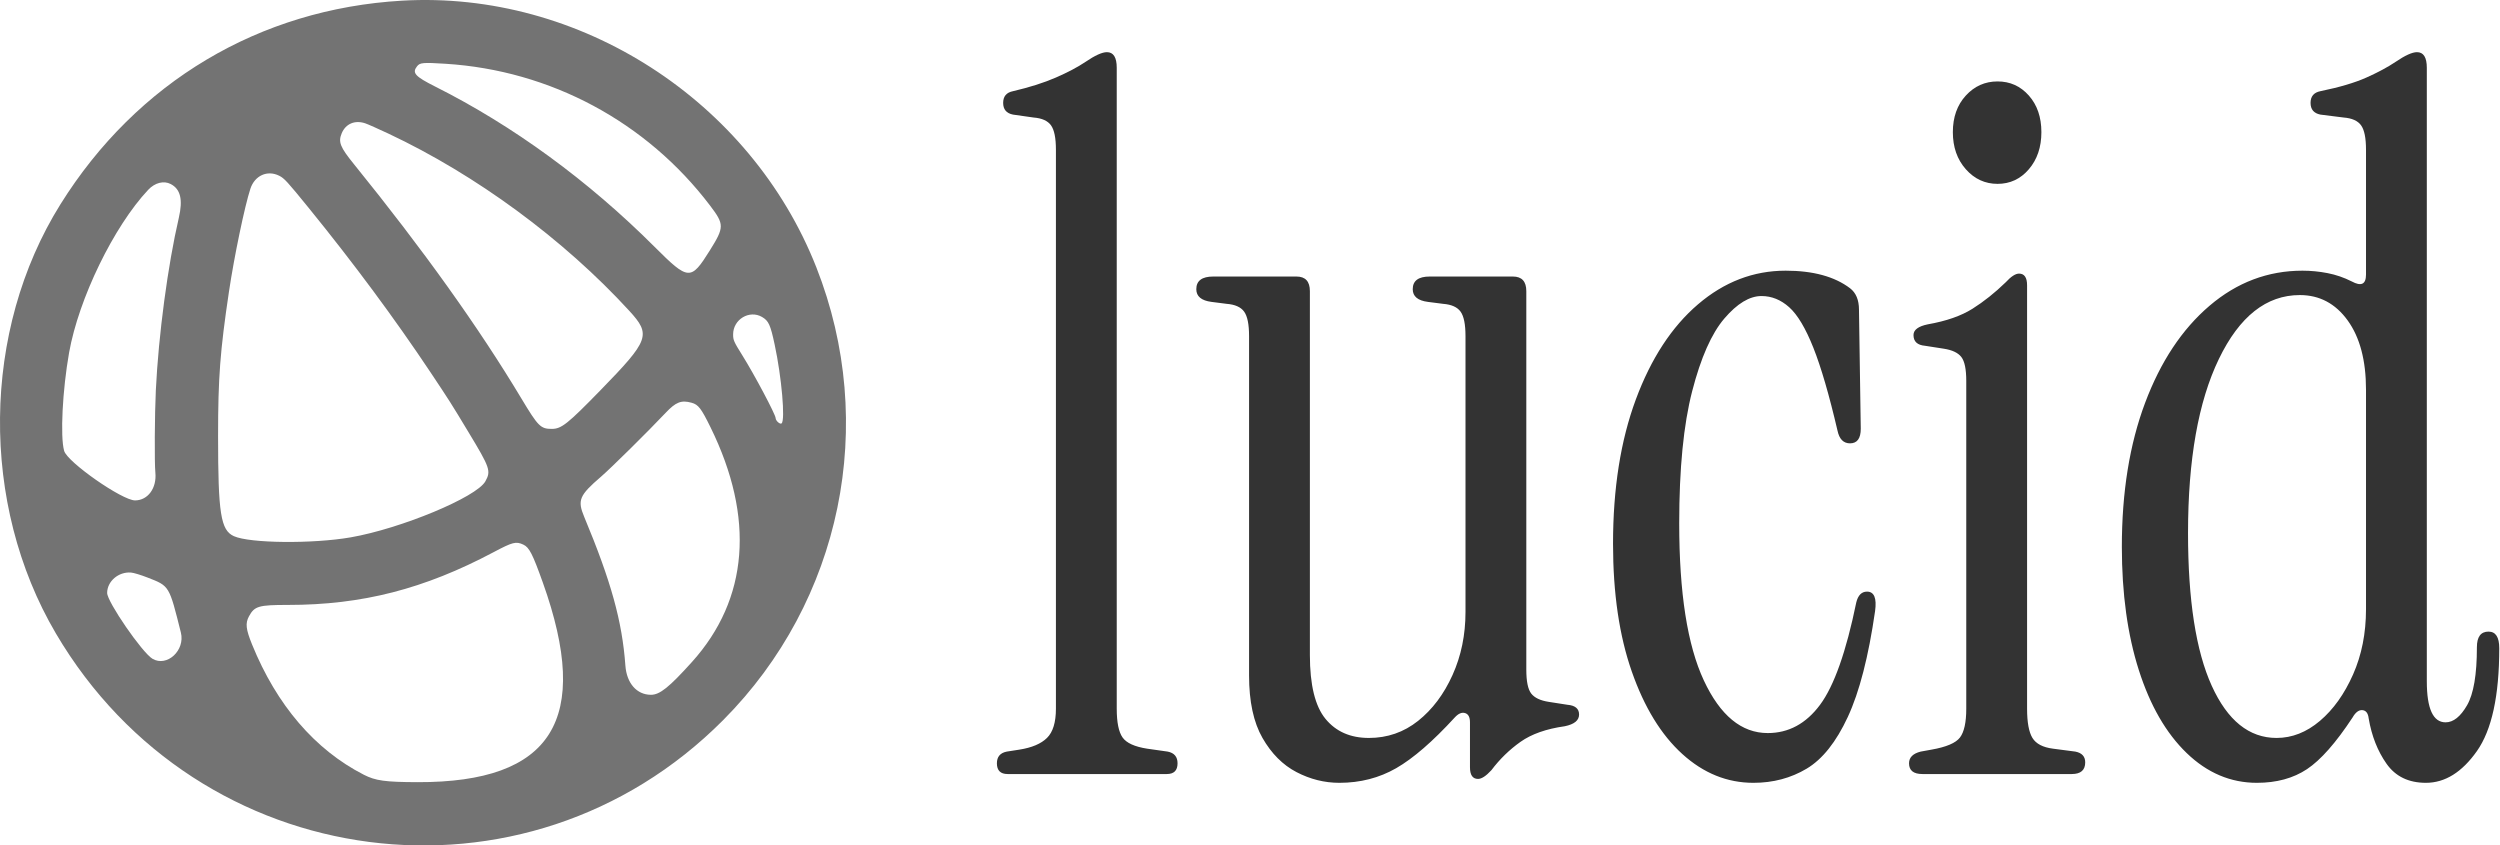
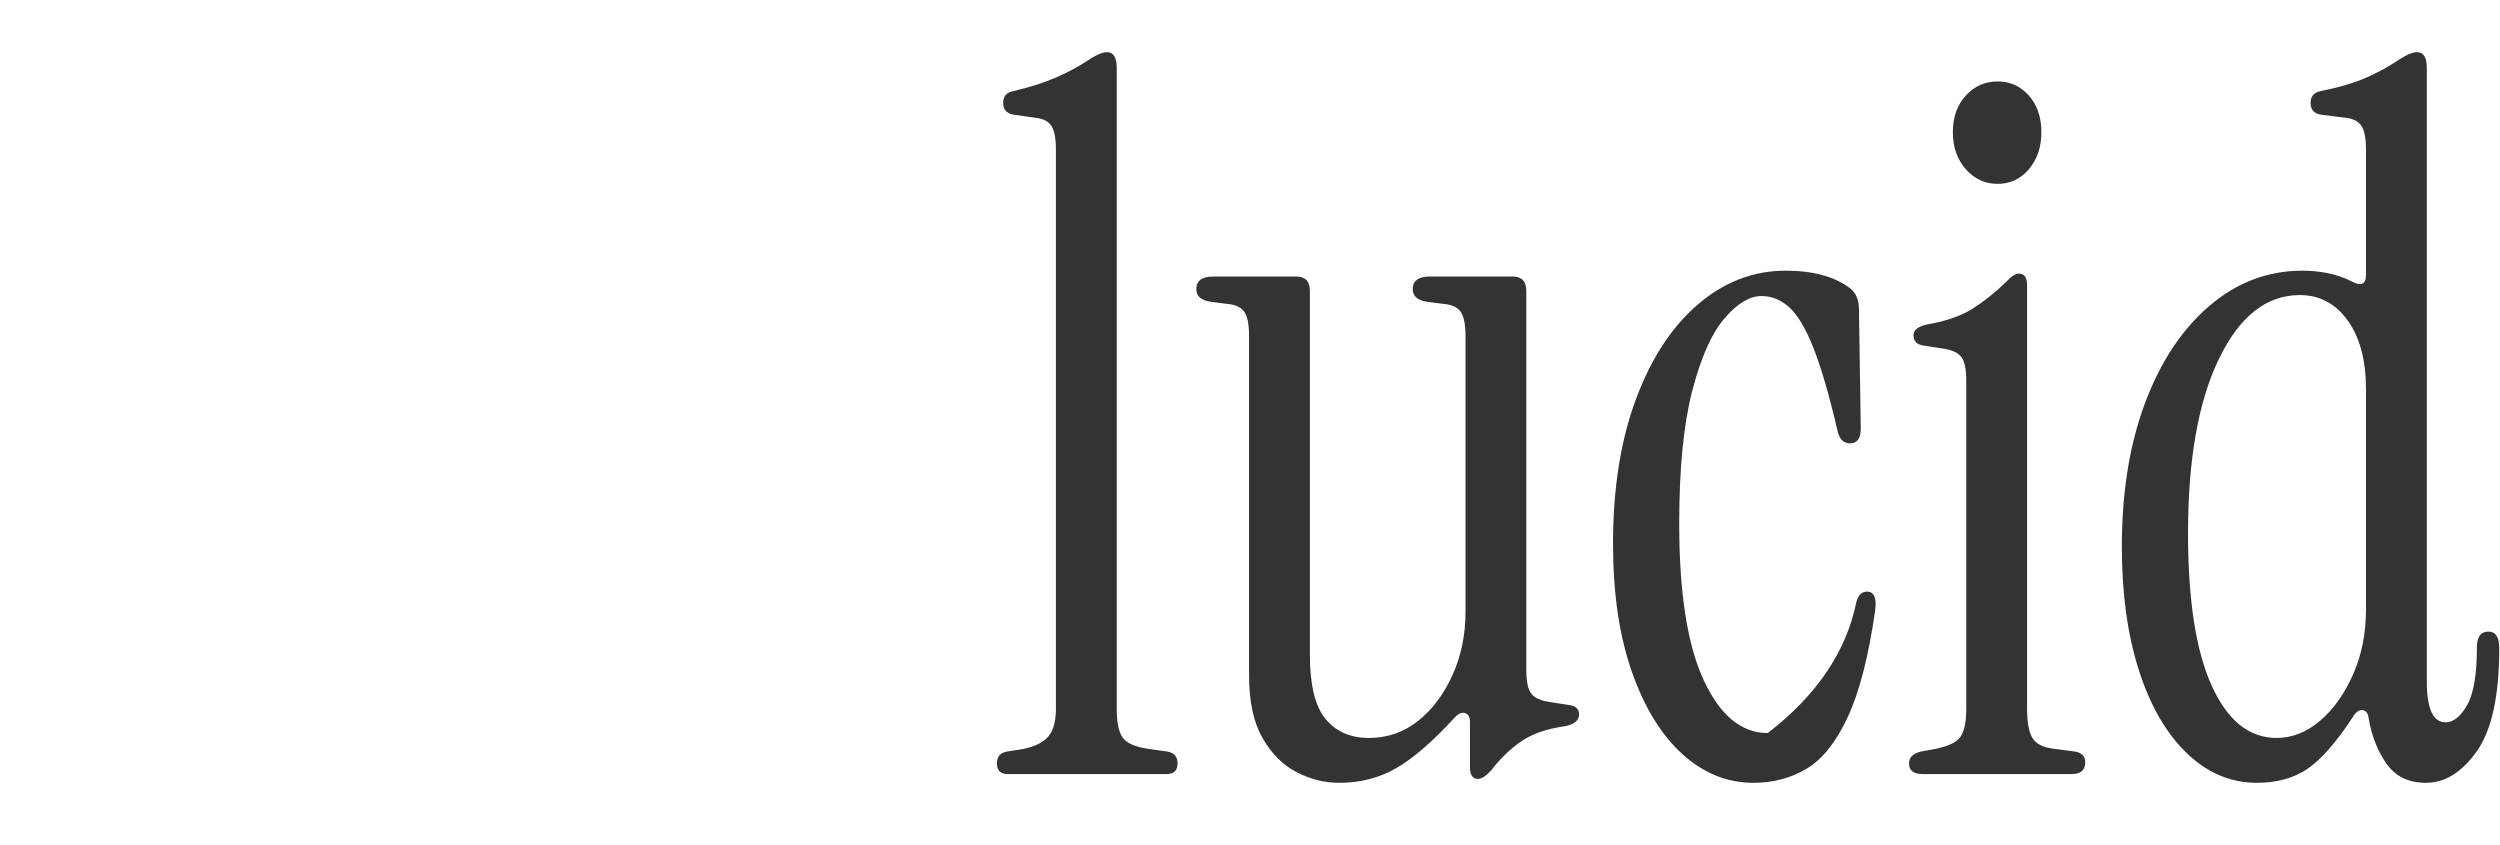
<svg xmlns="http://www.w3.org/2000/svg" viewBox="200.97 86.148 138.851 46.957" width="138.851px" height="46.957px">
-   <path id="path0" d="M 223.299 86.185 C 215.379 86.646 208.569 90.705 204.33 97.49 C 199.945 104.507 199.843 114.138 204.075 121.332 C 211.99 134.785 230.184 137.147 241.136 126.142 C 247.718 119.53 249.739 109.7 246.31 100.996 C 242.66 91.729 233.156 85.612 223.299 86.185 M 225.718 89.69 C 231.543 90.057 236.878 92.916 240.406 97.564 C 241.204 98.617 241.204 98.761 240.39 100.064 C 239.338 101.747 239.208 101.738 237.329 99.861 C 233.646 96.181 229.467 93.128 225.146 90.958 C 224.019 90.392 223.845 90.198 224.133 89.83 C 224.294 89.625 224.46 89.611 225.718 89.69 M 221.257 92.998 C 221.394 93.043 221.974 93.301 222.546 93.57 C 227.423 95.866 232.273 99.436 235.918 103.408 C 237.144 104.746 237.04 105.031 234.306 107.837 C 232.497 109.693 232.152 109.967 231.623 109.969 C 230.997 109.971 230.861 109.835 229.928 108.28 C 227.566 104.342 224.475 100.016 220.631 95.269 C 219.857 94.314 219.746 94.034 219.949 93.55 C 220.17 93.02 220.682 92.804 221.257 92.998 M 216.475 95.908 C 216.758 96.048 216.919 96.223 218.116 97.696 C 220.625 100.782 222.903 103.86 224.896 106.849 C 225.961 108.449 226.006 108.518 226.991 110.152 C 228.193 112.142 228.248 112.305 227.927 112.882 C 227.436 113.763 223.233 115.509 220.44 115.994 C 218.328 116.361 214.839 116.325 213.96 115.927 C 213.228 115.595 213.082 114.672 213.082 110.36 C 213.082 107.136 213.193 105.654 213.686 102.352 C 213.976 100.398 214.563 97.583 214.878 96.626 C 215.12 95.897 215.819 95.58 216.475 95.908 M 210.45 96.369 C 210.997 96.652 211.136 97.232 210.902 98.245 C 210.29 100.881 209.774 104.758 209.625 107.822 C 209.561 109.148 209.545 111.847 209.599 112.394 C 209.684 113.254 209.186 113.938 208.473 113.941 C 207.759 113.944 204.71 111.816 204.533 111.19 C 204.308 110.402 204.439 107.811 204.808 105.731 C 205.342 102.732 207.29 98.723 209.201 96.69 C 209.572 96.295 210.064 96.169 210.45 96.369 M 243.296 103.754 C 243.66 103.967 243.76 104.185 243.996 105.292 C 244.383 107.098 244.592 109.487 244.38 109.663 C 244.295 109.735 244.049 109.515 244.049 109.369 C 244.047 109.175 242.873 106.961 242.202 105.888 C 241.725 105.123 241.687 105.039 241.688 104.718 C 241.688 103.886 242.594 103.343 243.296 103.754 M 239.383 108.517 C 239.757 108.62 239.915 108.826 240.436 109.887 C 242.903 114.909 242.545 119.426 239.402 122.914 C 238.129 124.326 237.612 124.739 237.122 124.737 C 236.333 124.734 235.775 124.094 235.704 123.112 C 235.526 120.656 234.915 118.448 233.418 114.857 C 233.03 113.929 233.141 113.663 234.351 112.623 C 234.899 112.151 236.958 110.117 237.939 109.078 C 238.508 108.475 238.809 108.357 239.383 108.517 M 230.042 116.399 C 230.366 116.553 230.55 116.912 231.117 118.498 C 233.842 126.119 231.651 129.611 224.158 129.59 C 222.359 129.584 221.83 129.511 221.174 129.176 C 218.463 127.788 216.341 125.315 214.971 121.947 C 214.625 121.093 214.588 120.764 214.799 120.377 C 215.106 119.812 215.333 119.746 216.959 119.746 C 221.083 119.746 224.526 118.863 228.386 116.815 C 229.448 116.251 229.633 116.205 230.042 116.399 M 209.172 118.228 C 210.387 118.703 210.36 118.659 211.016 121.281 C 211.263 122.269 210.245 123.209 209.441 122.738 C 208.872 122.404 206.919 119.571 206.921 119.08 C 206.922 118.434 207.553 117.893 208.246 117.948 C 208.391 117.958 208.799 118.082 209.172 118.228" stroke="none" fill-rule="evenodd" style="stroke-width: 1; fill: rgb(115, 115, 115);" />
-   <path d="M 205.668 103.424 Q 205.332 103.424 205.332 103.116 Q 205.332 102.836 205.64 102.78 L 206.032 102.724 Q 206.62 102.64 206.9 102.388 Q 207.18 102.136 207.18 101.548 L 207.18 85.504 Q 207.18 85 207.026 84.804 Q 206.872 84.608 206.48 84.58 L 205.836 84.496 Q 205.528 84.44 205.528 84.16 Q 205.528 83.88 205.836 83.824 Q 206.62 83.656 207.18 83.432 Q 207.74 83.208 208.104 82.984 Q 208.552 82.704 208.776 82.704 Q 209.084 82.704 209.084 83.152 L 209.084 101.548 Q 209.084 102.136 209.266 102.374 Q 209.448 102.612 210.036 102.696 L 210.68 102.78 Q 210.988 102.836 210.988 103.116 Q 210.988 103.424 210.652 103.424 Z M 216.055 103.676 Q 215.355 103.676 214.711 103.368 Q 214.067 103.06 213.647 102.388 Q 213.227 101.716 213.227 100.596 L 213.227 90.852 Q 213.227 90.348 213.073 90.152 Q 212.919 89.956 212.527 89.928 L 212.051 89.872 Q 211.575 89.816 211.575 89.508 Q 211.575 89.144 212.107 89.144 L 214.711 89.144 Q 215.131 89.144 215.131 89.564 L 215.131 100.008 Q 215.131 101.296 215.621 101.842 Q 216.111 102.388 216.979 102.388 Q 217.847 102.388 218.519 101.898 Q 219.191 101.408 219.597 100.582 Q 220.003 99.756 220.003 98.776 L 220.003 90.852 Q 220.003 90.348 219.849 90.152 Q 219.695 89.956 219.303 89.928 L 218.827 89.872 Q 218.351 89.816 218.351 89.508 Q 218.351 89.144 218.883 89.144 L 221.487 89.144 Q 221.907 89.144 221.907 89.564 L 221.907 100.428 Q 221.907 100.932 222.061 101.114 Q 222.215 101.296 222.607 101.352 L 223.195 101.436 Q 223.559 101.464 223.559 101.716 Q 223.559 101.968 223.111 102.052 Q 222.243 102.164 221.725 102.5 Q 221.207 102.836 220.815 103.312 Q 220.563 103.564 220.395 103.564 Q 220.143 103.564 220.143 103.228 L 220.143 101.94 Q 220.143 101.716 219.989 101.674 Q 219.835 101.632 219.667 101.8 Q 218.631 102.836 217.833 103.256 Q 217.035 103.676 216.055 103.676 Z M 229.018 103.676 Q 227.786 103.676 226.792 102.85 Q 225.798 102.024 225.21 100.484 Q 224.622 98.944 224.622 96.816 Q 224.622 94.436 225.336 92.672 Q 226.05 90.908 227.282 89.942 Q 228.514 88.976 230.026 88.976 Q 231.314 88.976 232.042 89.48 Q 232.322 89.676 232.322 90.096 L 232.378 93.512 Q 232.378 93.932 232.042 93.932 Q 231.734 93.932 231.65 93.568 Q 231.258 92.028 230.894 91.188 Q 230.53 90.348 230.138 90.026 Q 229.746 89.704 229.27 89.704 Q 228.71 89.704 228.108 90.348 Q 227.506 90.992 227.1 92.434 Q 226.694 93.876 226.694 96.228 Q 226.694 99.224 227.464 100.736 Q 228.234 102.248 229.466 102.248 Q 230.446 102.248 231.104 101.436 Q 231.762 100.624 232.238 98.496 Q 232.322 98.188 232.574 98.188 Q 232.91 98.188 232.826 98.748 Q 232.518 100.708 231.972 101.786 Q 231.426 102.864 230.684 103.27 Q 229.942 103.676 229.018 103.676 Z M 236.661 86.484 Q 236.073 86.484 235.667 86.064 Q 235.261 85.644 235.261 85 Q 235.261 84.356 235.667 83.95 Q 236.073 83.544 236.661 83.544 Q 237.249 83.544 237.641 83.95 Q 238.033 84.356 238.033 85 Q 238.033 85.644 237.641 86.064 Q 237.249 86.484 236.661 86.484 Z M 234.309 103.424 Q 233.889 103.424 233.889 103.116 Q 233.889 102.864 234.253 102.78 L 234.589 102.724 Q 235.289 102.612 235.485 102.374 Q 235.681 102.136 235.681 101.548 L 235.681 92.14 Q 235.681 91.636 235.527 91.454 Q 235.373 91.272 234.981 91.216 L 234.393 91.132 Q 234.029 91.104 234.029 90.824 Q 234.029 90.6 234.477 90.516 Q 235.345 90.376 235.877 90.068 Q 236.409 89.76 236.913 89.312 Q 237.165 89.06 237.333 89.06 Q 237.585 89.06 237.585 89.396 L 237.585 101.548 Q 237.585 102.136 237.753 102.388 Q 237.921 102.64 238.397 102.696 L 239.097 102.78 Q 239.405 102.836 239.405 103.088 Q 239.405 103.424 238.985 103.424 Z M 244.78 103.676 Q 243.548 103.676 242.582 102.822 Q 241.616 101.968 241.084 100.442 Q 240.552 98.916 240.552 96.9 Q 240.552 94.548 241.28 92.77 Q 242.008 90.992 243.296 89.984 Q 244.584 88.976 246.208 88.976 Q 246.6 88.976 246.992 89.046 Q 247.384 89.116 247.748 89.284 Q 248.196 89.508 248.196 89.088 L 248.196 85.504 Q 248.196 85 248.042 84.804 Q 247.888 84.608 247.496 84.58 L 246.768 84.496 Q 246.46 84.44 246.46 84.16 Q 246.46 83.88 246.768 83.824 Q 247.664 83.656 248.21 83.432 Q 248.756 83.208 249.12 82.984 Q 249.568 82.704 249.792 82.704 Q 250.1 82.704 250.1 83.152 L 250.1 100.764 Q 250.1 101.94 250.688 101.94 Q 251.052 101.94 251.36 101.45 Q 251.668 100.96 251.668 99.784 Q 251.668 99.336 252.032 99.336 Q 252.368 99.336 252.368 99.812 Q 252.368 101.856 251.668 102.766 Q 250.968 103.676 250.072 103.676 Q 249.26 103.676 248.84 103.13 Q 248.42 102.584 248.28 101.828 Q 248.252 101.604 248.084 101.59 Q 247.916 101.576 247.776 101.8 Q 246.992 102.892 246.348 103.284 Q 245.704 103.676 244.78 103.676 Z M 245.396 102.388 Q 246.124 102.388 246.754 101.898 Q 247.384 101.408 247.79 100.568 Q 248.196 99.728 248.196 98.692 L 248.196 92.392 Q 248.196 91.132 247.622 90.404 Q 247.048 89.676 246.124 89.676 Q 244.556 89.676 243.59 91.51 Q 242.624 93.344 242.624 96.508 Q 242.624 99.392 243.366 100.89 Q 244.108 102.388 245.396 102.388 Z" transform="matrix(1.774, 0, 0, 1.935, -107.921, -70.987)" style="fill: rgb(51, 51, 51); text-wrap-mode: nowrap;" />
+   <path d="M 205.668 103.424 Q 205.332 103.424 205.332 103.116 Q 205.332 102.836 205.64 102.78 L 206.032 102.724 Q 206.62 102.64 206.9 102.388 Q 207.18 102.136 207.18 101.548 L 207.18 85.504 Q 207.18 85 207.026 84.804 Q 206.872 84.608 206.48 84.58 L 205.836 84.496 Q 205.528 84.44 205.528 84.16 Q 205.528 83.88 205.836 83.824 Q 206.62 83.656 207.18 83.432 Q 207.74 83.208 208.104 82.984 Q 208.552 82.704 208.776 82.704 Q 209.084 82.704 209.084 83.152 L 209.084 101.548 Q 209.084 102.136 209.266 102.374 Q 209.448 102.612 210.036 102.696 L 210.68 102.78 Q 210.988 102.836 210.988 103.116 Q 210.988 103.424 210.652 103.424 Z M 216.055 103.676 Q 215.355 103.676 214.711 103.368 Q 214.067 103.06 213.647 102.388 Q 213.227 101.716 213.227 100.596 L 213.227 90.852 Q 213.227 90.348 213.073 90.152 Q 212.919 89.956 212.527 89.928 L 212.051 89.872 Q 211.575 89.816 211.575 89.508 Q 211.575 89.144 212.107 89.144 L 214.711 89.144 Q 215.131 89.144 215.131 89.564 L 215.131 100.008 Q 215.131 101.296 215.621 101.842 Q 216.111 102.388 216.979 102.388 Q 217.847 102.388 218.519 101.898 Q 219.191 101.408 219.597 100.582 Q 220.003 99.756 220.003 98.776 L 220.003 90.852 Q 220.003 90.348 219.849 90.152 Q 219.695 89.956 219.303 89.928 L 218.827 89.872 Q 218.351 89.816 218.351 89.508 Q 218.351 89.144 218.883 89.144 L 221.487 89.144 Q 221.907 89.144 221.907 89.564 L 221.907 100.428 Q 221.907 100.932 222.061 101.114 Q 222.215 101.296 222.607 101.352 L 223.195 101.436 Q 223.559 101.464 223.559 101.716 Q 223.559 101.968 223.111 102.052 Q 222.243 102.164 221.725 102.5 Q 221.207 102.836 220.815 103.312 Q 220.563 103.564 220.395 103.564 Q 220.143 103.564 220.143 103.228 L 220.143 101.94 Q 220.143 101.716 219.989 101.674 Q 219.835 101.632 219.667 101.8 Q 218.631 102.836 217.833 103.256 Q 217.035 103.676 216.055 103.676 Z M 229.018 103.676 Q 227.786 103.676 226.792 102.85 Q 225.798 102.024 225.21 100.484 Q 224.622 98.944 224.622 96.816 Q 224.622 94.436 225.336 92.672 Q 226.05 90.908 227.282 89.942 Q 228.514 88.976 230.026 88.976 Q 231.314 88.976 232.042 89.48 Q 232.322 89.676 232.322 90.096 L 232.378 93.512 Q 232.378 93.932 232.042 93.932 Q 231.734 93.932 231.65 93.568 Q 231.258 92.028 230.894 91.188 Q 230.53 90.348 230.138 90.026 Q 229.746 89.704 229.27 89.704 Q 228.71 89.704 228.108 90.348 Q 227.506 90.992 227.1 92.434 Q 226.694 93.876 226.694 96.228 Q 226.694 99.224 227.464 100.736 Q 228.234 102.248 229.466 102.248 Q 231.762 100.624 232.238 98.496 Q 232.322 98.188 232.574 98.188 Q 232.91 98.188 232.826 98.748 Q 232.518 100.708 231.972 101.786 Q 231.426 102.864 230.684 103.27 Q 229.942 103.676 229.018 103.676 Z M 236.661 86.484 Q 236.073 86.484 235.667 86.064 Q 235.261 85.644 235.261 85 Q 235.261 84.356 235.667 83.95 Q 236.073 83.544 236.661 83.544 Q 237.249 83.544 237.641 83.95 Q 238.033 84.356 238.033 85 Q 238.033 85.644 237.641 86.064 Q 237.249 86.484 236.661 86.484 Z M 234.309 103.424 Q 233.889 103.424 233.889 103.116 Q 233.889 102.864 234.253 102.78 L 234.589 102.724 Q 235.289 102.612 235.485 102.374 Q 235.681 102.136 235.681 101.548 L 235.681 92.14 Q 235.681 91.636 235.527 91.454 Q 235.373 91.272 234.981 91.216 L 234.393 91.132 Q 234.029 91.104 234.029 90.824 Q 234.029 90.6 234.477 90.516 Q 235.345 90.376 235.877 90.068 Q 236.409 89.76 236.913 89.312 Q 237.165 89.06 237.333 89.06 Q 237.585 89.06 237.585 89.396 L 237.585 101.548 Q 237.585 102.136 237.753 102.388 Q 237.921 102.64 238.397 102.696 L 239.097 102.78 Q 239.405 102.836 239.405 103.088 Q 239.405 103.424 238.985 103.424 Z M 244.78 103.676 Q 243.548 103.676 242.582 102.822 Q 241.616 101.968 241.084 100.442 Q 240.552 98.916 240.552 96.9 Q 240.552 94.548 241.28 92.77 Q 242.008 90.992 243.296 89.984 Q 244.584 88.976 246.208 88.976 Q 246.6 88.976 246.992 89.046 Q 247.384 89.116 247.748 89.284 Q 248.196 89.508 248.196 89.088 L 248.196 85.504 Q 248.196 85 248.042 84.804 Q 247.888 84.608 247.496 84.58 L 246.768 84.496 Q 246.46 84.44 246.46 84.16 Q 246.46 83.88 246.768 83.824 Q 247.664 83.656 248.21 83.432 Q 248.756 83.208 249.12 82.984 Q 249.568 82.704 249.792 82.704 Q 250.1 82.704 250.1 83.152 L 250.1 100.764 Q 250.1 101.94 250.688 101.94 Q 251.052 101.94 251.36 101.45 Q 251.668 100.96 251.668 99.784 Q 251.668 99.336 252.032 99.336 Q 252.368 99.336 252.368 99.812 Q 252.368 101.856 251.668 102.766 Q 250.968 103.676 250.072 103.676 Q 249.26 103.676 248.84 103.13 Q 248.42 102.584 248.28 101.828 Q 248.252 101.604 248.084 101.59 Q 247.916 101.576 247.776 101.8 Q 246.992 102.892 246.348 103.284 Q 245.704 103.676 244.78 103.676 Z M 245.396 102.388 Q 246.124 102.388 246.754 101.898 Q 247.384 101.408 247.79 100.568 Q 248.196 99.728 248.196 98.692 L 248.196 92.392 Q 248.196 91.132 247.622 90.404 Q 247.048 89.676 246.124 89.676 Q 244.556 89.676 243.59 91.51 Q 242.624 93.344 242.624 96.508 Q 242.624 99.392 243.366 100.89 Q 244.108 102.388 245.396 102.388 Z" transform="matrix(1.774, 0, 0, 1.935, -107.921, -70.987)" style="fill: rgb(51, 51, 51); text-wrap-mode: nowrap;" />
</svg>